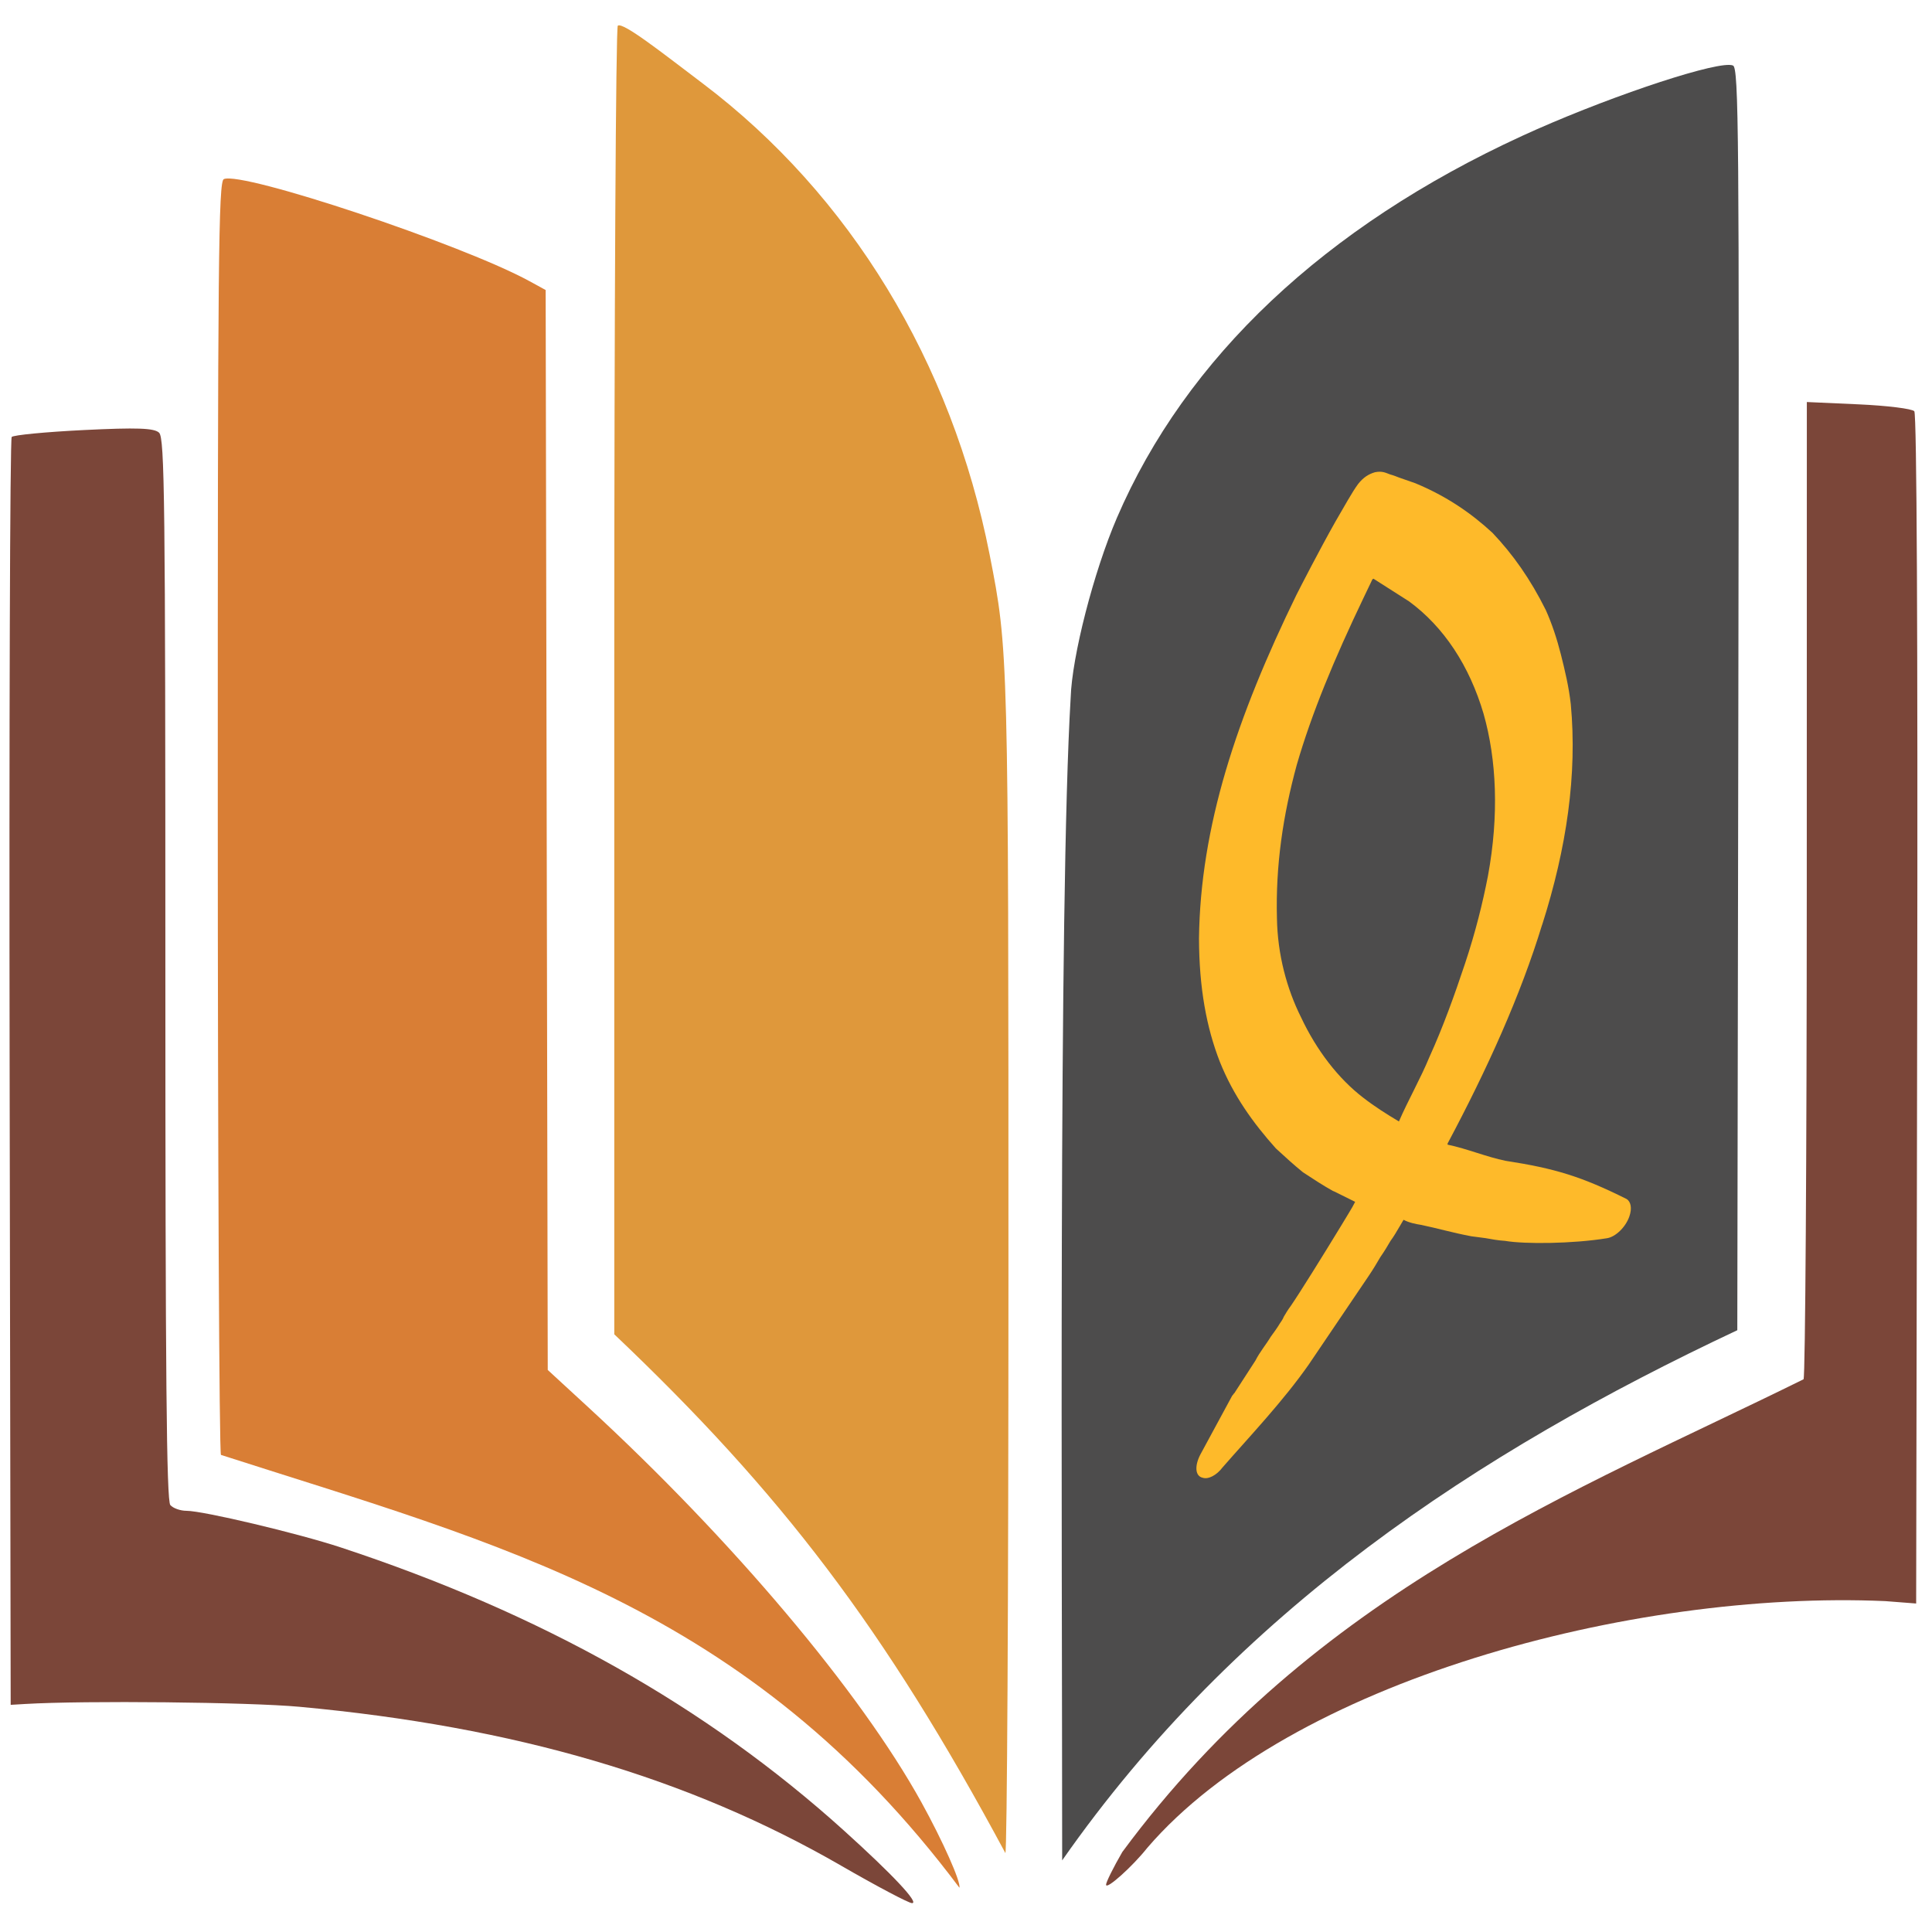
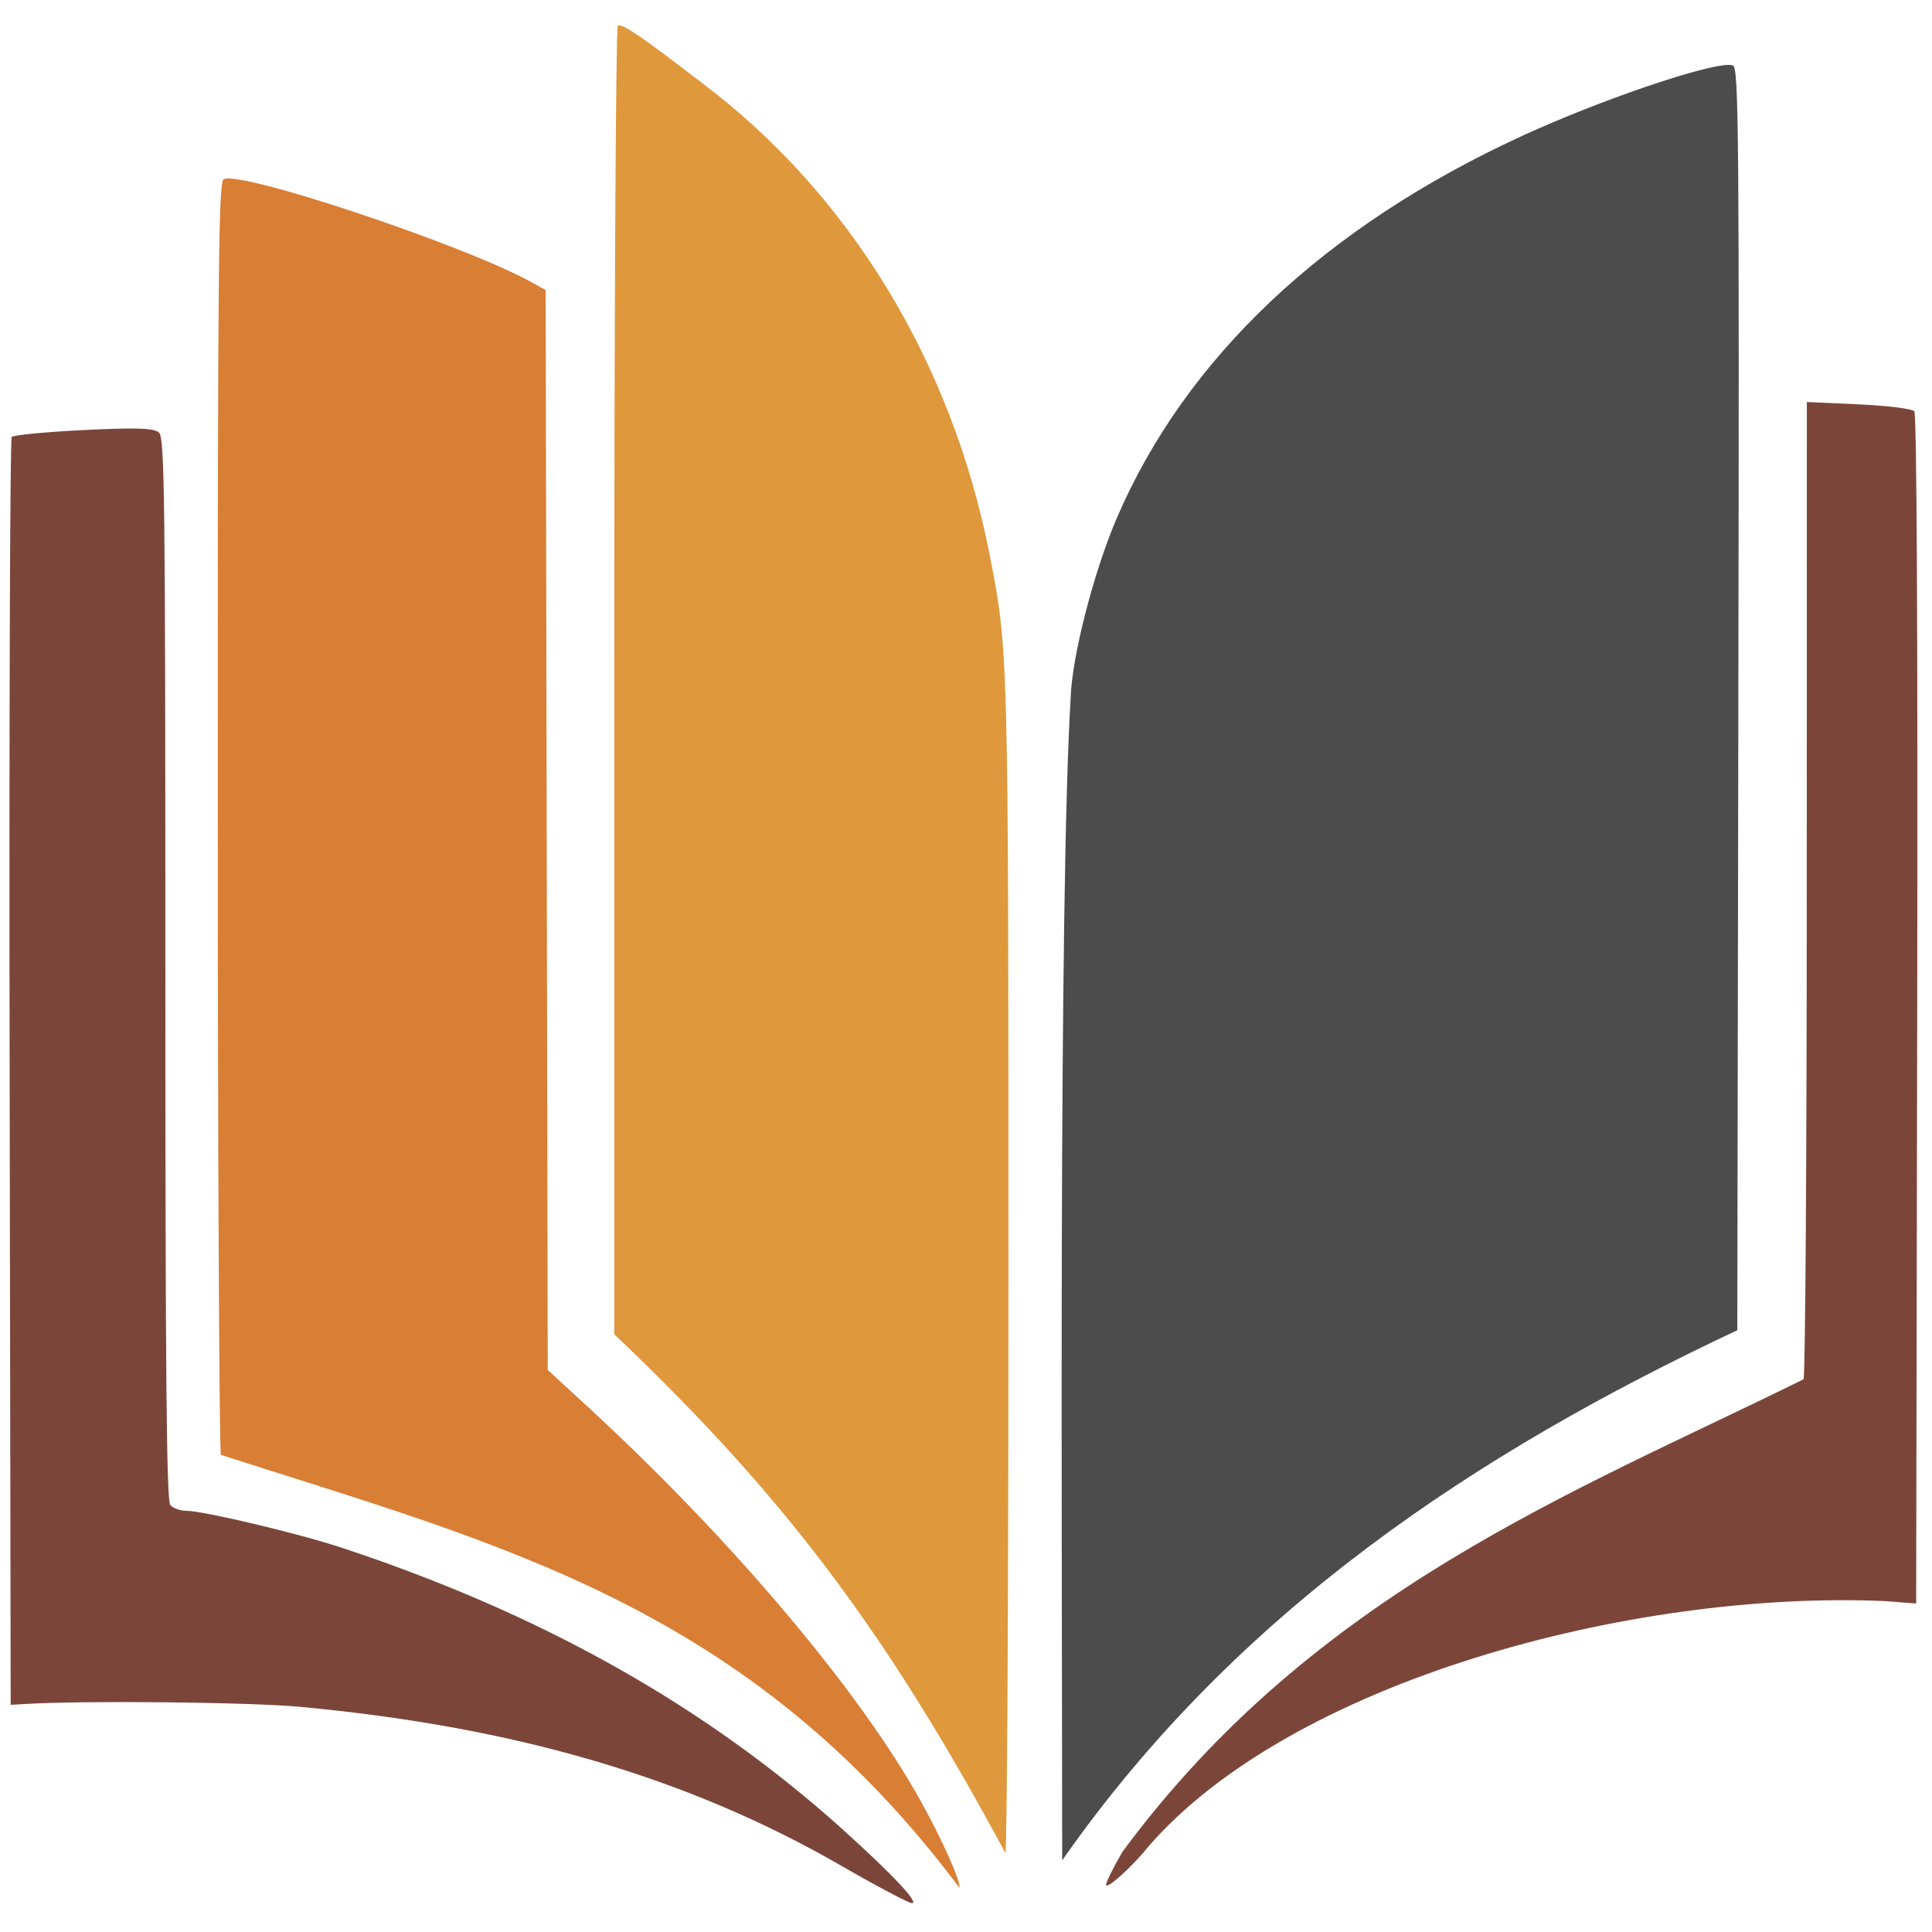
<svg xmlns="http://www.w3.org/2000/svg" xmlns:ns1="http://www.inkscape.org/namespaces/inkscape" xmlns:ns2="http://sodipodi.sourceforge.net/DTD/sodipodi-0.dtd" width="72mm" height="72mm" viewBox="0 0 72 72" version="1.1" id="svg8" ns1:version="1.1 (c68e22c387, 2021-05-23)" ns2:docname="logo_autumn - square.svg" ns1:export-filename="/home/tairaksinen/ohjelmointi/and-bible/and-bible/logo.png" ns1:export-xdpi="104.88" ns1:export-ydpi="104.88">
  <defs id="defs2">
    <style id="style879" type="text/css">
    .fil6 {fill:#FEBA2A}
    .fil2 {fill:#03BDEB;fill-rule:nonzero}
    .fil0 {fill:#336699;fill-rule:nonzero}
    .fil4 {fill:#4D4D4D;fill-rule:nonzero}
    .fil1 {fill:#6699FF;fill-rule:nonzero}
    .fil3 {fill:gray;fill-rule:nonzero}
    .fil5 {fill:#FEBA2A;fill-rule:nonzero}
   </style>
    <style id="style921" type="text/css">
    .fil2 {fill:none}
    .fil5 {fill:none;fill-rule:nonzero}
    .fil1 {fill:#363535}
    .fil0 {fill:#4D4D4D}
    .fil4 {fill:#E6A009}
    .fil3 {fill:#FEBA2A;fill-rule:nonzero}
   </style>
    <clipPath id="id0">
      <path id="path923" d="M 1,0 H 7 C 7,0 8,0 8,1 V 7 C 8,7 7,8 7,8 H 1 C 0,8 0,7 0,7 V 1 C 0,0 0,0 1,0 Z" ns1:connector-curvature="0" />
    </clipPath>
    <clipPath id="id1">
      <path id="path926" d="M 1,0 H 7 C 7,0 8,0 8,1 V 7 C 8,7 7,8 7,8 H 1 C 0,8 0,7 0,7 V 1 C 0,0 0,0 1,0 Z" ns1:connector-curvature="0" />
    </clipPath>
    <clipPath id="id2">
      <path id="path929" d="M 1,0 H 7 C 7,0 8,0 8,1 V 7 C 8,7 7,8 7,8 H 1 C 0,8 0,7 0,7 V 1 C 0,0 0,0 1,0 Z" ns1:connector-curvature="0" />
    </clipPath>
    <clipPath style="clip-rule:nonzero" id="id3">
-       <path id="path932" d="M 4,3 C 5,3 5,3 5,4 V 4 C 5,4 5,4 5,4 6,4 6,3 6,3 6,3 6,3 6,3 6,3 6,3 6,3 V 3 3 3 C 6,3 6,3 6,3 V 3 C 6,3 6,3 6,3 6,3 6,3 6,3 V 3 C 6,3 6,3 6,3 6,3 6,3 6,3 V 3 3 3 C 6,3 6,3 6,3 6,3 6,3 6,3 V 3 3 3 C 6,3 6,3 6,3 V 3 3 C 6,3 6,4 6,4 6,4 6,4 6,4 6,4 6,4 6,4 6,4 6,4 6,4 6,4 6,4 6,4 6,4 6,4 6,4 6,4 6,4 6,4 6,4 6,4 6,4 V 4 4 4 C 6,5 6,5 6,5 V 5 5 5 C 6,5 6,5 6,5 V 5 C 6,5 6,5 6,5 6,5 6,5 6,5 V 5 5 C 6,5 6,5 6,5 V 5 5 5 C 6,5 6,5 6,5 6,5 6,5 6,5 6,5 6,5 6,5 6,5 6,5 6,5 6,5 6,4 5,4 5,4 5,4 5,4 V 4 4 4 C 5,4 5,4 5,4 5,5 5,5 5,5 5,5 4,5 4,5 4,5 4,5 3,5 3,5 3,5 2,5 2,5 2,5 2,4 2,4 2,4 1,4 1,4 1,4 1,4 1,4 1,4 1,4 1,4 1,4 1,4 V 4 4 C 1,4 1,4 1,4 1,4 1,4 1,4 V 4 H 2 V 4 4 C 2,3 2,3 2,3 2,3 2,3 3,3 3,3 3,3 3,3 3,3 3,3 3,3 4,3 4,3 4,3 Z M 2,4 C 2,4 2,4 2,4 2,4 2,4 2,4 2,4 2,4 3,4 3,4 3,5 3,5 4,5 4,5 4,4 4,4 5,4 5,4 5,4 5,4 5,4 V 4 C 5,4 5,4 5,4 5,4 5,4 5,4 5,4 5,4 4,4 4,3 4,3 4,3 4,3 3,3 3,3 3,3 2,4 2,4 Z" ns1:connector-curvature="0" />
-     </clipPath>
+       </clipPath>
    <style id="style1000" type="text/css">
    .fil0 {fill:#4D4D4D}
    .fil2 {fill:#FEBA2A}
    .fil1 {fill:#FEBA2A;fill-rule:nonzero}
   </style>
    <style id="style1030" type="text/css">
    .str0 {stroke:#FEBA2A;stroke-width:0.083}
    .str1 {stroke:white;stroke-width:0.202}
    .fil3 {fill:none}
    .fil6 {fill:none;fill-rule:nonzero}
    .fil2 {fill:#454444}
    .fil1 {fill:#4D4D4D}
    .fil5 {fill:#F0A400}
    .fil4 {fill:#FEBA2A;fill-rule:nonzero}
    .fil0 {fill:white;fill-rule:nonzero}
   </style>
    <clipPath id="id0-3">
      <path id="path1032" d="m 3,0 h 5 c 1,0 2,1 2,2 V 7 C 10,8 9,9 8,9 H 3 C 2,9 1,8 1,7 V 2 C 1,1 2,0 3,0 Z" ns1:connector-curvature="0" />
    </clipPath>
    <clipPath style="clip-rule:nonzero" id="id1-6">
      <path id="path1035" d="M 6,2 C 7,3 7,3 7,3 V 3 C 7,3 7,3 8,3 8,3 8,3 8,3 8,3 8,3 8,3 8,3 8,3 8,3 V 3 3 2 C 8,2 8,2 8,2 H 9 C 9,2 9,2 9,2 9,2 9,2 9,2 V 3 C 9,3 8,3 8,3 8,3 8,3 8,3 V 3 3 3 C 8,3 8,3 8,3 8,3 8,3 8,3 V 3 3 3 C 8,3 8,3 8,3 V 3 3 C 8,3 8,3 8,3 8,3 8,3 8,3 8,3 8,3 8,3 8,3 8,3 8,4 8,4 8,4 8,4 8,4 8,4 8,4 8,4 8,4 8,4 8,4 8,4 8,4 V 4 4 4 C 8,4 8,4 8,4 V 4 4 4 C 8,4 8,4 8,4 L 9,5 C 9,5 9,5 9,5 9,5 9,5 9,5 H 8 V 5 C 8,5 8,5 8,5 V 5 5 5 C 8,5 8,5 8,5 8,5 8,4 8,4 8,4 8,4 8,4 8,4 8,4 8,4 8,4 8,4 8,4 7,4 7,4 7,4 V 4 4 4 C 7,4 7,4 7,4 7,4 7,4 7,4 6,5 6,5 6,5 5,5 5,5 5,5 4,5 4,5 4,5 3,5 3,4 3,4 3,4 2,4 2,4 2,4 2,4 2,4 2,4 2,4 2,3 2,3 2,3 2,3 V 3 3 C 2,3 2,3 2,3 2,3 2,3 2,3 V 3 3 3 3 C 3,3 3,3 3,3 3,3 4,2 4,2 4,2 4,2 4,2 4,2 5,2 5,2 5,2 6,2 6,2 Z M 3,4 C 3,4 3,4 3,4 3,4 3,4 3,4 3,4 4,4 4,4 4,4 5,4 5,4 5,4 6,4 6,4 6,4 6,4 7,4 7,4 7,4 7,4 V 4 C 7,4 7,4 7,4 7,3 7,3 7,3 7,3 6,3 6,3 6,3 6,3 6,3 5,3 5,3 4,3 4,3 4,3 3,3 v 0 z" ns1:connector-curvature="0" />
    </clipPath>
    <style id="style1172" type="text/css">
    .str0 {stroke:#FEBA2A;stroke-width:0.083}
    .str1 {stroke:white;stroke-width:0.202}
    .fil3 {fill:none}
    .fil6 {fill:none;fill-rule:nonzero}
    .fil2 {fill:#454444}
    .fil1 {fill:#4D4D4D}
    .fil5 {fill:#F0A400}
    .fil4 {fill:#FEBA2A;fill-rule:nonzero}
    .fil0 {fill:white;fill-rule:nonzero}
   </style>
    <clipPath id="id0-7">
      <path id="path1174" d="m 3,0 h 5 c 1,0 2,1 2,2 V 7 C 10,8 9,9 8,9 H 3 C 2,9 1,8 1,7 V 2 C 1,1 2,0 3,0 Z" ns1:connector-curvature="0" />
    </clipPath>
    <clipPath style="clip-rule:nonzero" id="id1-5">
      <path id="path1177" d="M 6,2 C 7,3 7,3 7,3 V 3 C 7,3 7,3 8,3 8,3 8,3 8,3 8,3 8,3 8,3 8,3 8,3 8,3 V 3 3 2 C 8,2 8,2 8,2 H 9 C 9,2 9,2 9,2 9,2 9,2 9,2 V 3 C 9,3 8,3 8,3 8,3 8,3 8,3 V 3 3 3 C 8,3 8,3 8,3 8,3 8,3 8,3 V 3 3 3 C 8,3 8,3 8,3 V 3 3 C 8,3 8,3 8,3 8,3 8,3 8,3 8,3 8,3 8,3 8,3 8,3 8,4 8,4 8,4 8,4 8,4 8,4 8,4 8,4 8,4 8,4 8,4 8,4 8,4 V 4 4 4 C 8,4 8,4 8,4 V 4 4 4 C 8,4 8,4 8,4 L 9,5 C 9,5 9,5 9,5 9,5 9,5 9,5 H 8 V 5 C 8,5 8,5 8,5 V 5 5 5 C 8,5 8,5 8,5 8,5 8,4 8,4 8,4 8,4 8,4 8,4 8,4 8,4 8,4 8,4 8,4 7,4 7,4 7,4 V 4 4 4 C 7,4 7,4 7,4 7,4 7,4 7,4 6,5 6,5 6,5 5,5 5,5 5,5 4,5 4,5 4,5 3,5 3,4 3,4 3,4 2,4 2,4 2,4 2,4 2,4 2,4 2,4 2,3 2,3 2,3 2,3 V 3 3 C 2,3 2,3 2,3 2,3 2,3 2,3 V 3 3 3 3 C 3,3 3,3 3,3 3,3 4,2 4,2 4,2 4,2 4,2 4,2 5,2 5,2 5,2 6,2 6,2 Z M 3,4 C 3,4 3,4 3,4 3,4 3,4 3,4 3,4 4,4 4,4 4,4 5,4 5,4 5,4 6,4 6,4 6,4 6,4 7,4 7,4 7,4 7,4 V 4 C 7,4 7,4 7,4 7,3 7,3 7,3 7,3 6,3 6,3 6,3 6,3 6,3 5,3 5,3 4,3 4,3 4,3 3,3 v 0 z" ns1:connector-curvature="0" />
    </clipPath>
    <style id="style1314" type="text/css">
    .fil3 {fill:none}
    .fil9 {fill:none;fill-rule:nonzero}
    .fil5 {fill:#00CCFF}
    .fil7 {fill:#03BDEB}
    .fil0 {fill:#4D4D4D}
    .fil4 {fill:#6699FF}
    .fil1 {fill:#FEBA2A}
    .fil6 {fill:fuchsia}
    .fil2 {fill:#FFAE00}
    .fil8 {fill:#666666;fill-rule:nonzero}
   </style>
    <clipPath id="id0-35">
      <path id="path1316" d="m 1,0 h 8 c 0,0 1,0 1,1 v 8 c 0,0 -1,1 -1,1 H 1 C 0,10 0,9 0,9 V 1 C 0,0 0,0 1,0 Z" ns1:connector-curvature="0" />
    </clipPath>
    <clipPath id="id1-62">
      <path id="path1319" d="m 1,0 h 8 c 0,0 1,0 1,1 v 8 c 0,0 -1,1 -1,1 H 1 C 0,10 0,9 0,9 V 1 C 0,0 0,0 1,0 Z" ns1:connector-curvature="0" />
    </clipPath>
    <clipPath id="id2-9">
      <path id="path1322" d="m 1,0 h 8 c 0,0 1,0 1,1 v 8 c 0,0 -1,1 -1,1 H 1 C 0,10 0,9 0,9 V 1 C 0,0 0,0 1,0 Z" ns1:connector-curvature="0" />
    </clipPath>
    <clipPath style="clip-rule:nonzero" id="id3-1">
-       <path id="path1325" d="M 6,3 C 6,3 6,3 7,4 V 4 C 7,4 7,4 7,4 7,4 7,4 7,4 7,3 7,3 7,3 7,3 7,3 7,3 V 3 3 3 C 7,3 7,3 7,3 H 8 C 8,3 8,2 8,3 8,3 8,3 8,3 V 3 C 8,3 8,3 8,3 8,3 8,3 8,3 V 3 3 3 C 8,3 8,3 8,3 8,3 8,3 8,3 V 3 3 H 7 C 7,3 7,4 7,4 V 4 4 C 7,4 7,4 7,4 7,4 7,4 7,4 7,4 7,4 7,4 7,4 7,4 7,4 7,4 7,4 7,4 7,4 7,4 7,4 7,4 7,4 7,4 7,4 7,4 7,4 L 8,5 V 5 5 C 8,5 8,5 8,5 V 5 5 5 C 8,5 8,5 8,5 V 5 C 8,5 8,6 8,6 8,6 8,6 8,6 L 7,5 V 5 C 7,5 7,5 7,5 V 5 5 5 C 7,5 7,5 7,5 7,5 7,5 7,5 7,5 7,5 7,5 7,5 7,5 7,5 7,5 7,5 7,5 7,4 7,4 7,4 L 6,5 V 5 5 C 6,5 6,5 6,5 6,5 6,5 6,5 6,5 5,5 5,5 5,5 4,5 4,5 4,5 3,5 3,5 3,5 2,5 2,5 2,5 2,4 2,4 2,4 2,4 2,4 2,4 2,4 2,4 2,4 2,4 2,4 V 4 4 C 2,4 2,4 2,4 2,4 2,4 2,4 V 4 4 4 4 C 2,4 2,3 3,3 3,3 3,3 3,3 3,3 4,3 4,3 4,3 4,3 4,3 5,3 5,3 6,3 Z M 2,4 C 2,4 2,4 2,4 2,4 2,4 2,4 3,4 3,5 3,5 4,5 4,5 4,5 5,5 5,5 5,5 5,5 6,4 6,4 6,4 6,4 6,4 V 4 C 6,4 6,4 6,4 6,4 6,4 6,4 6,4 6,4 5,4 5,3 5,3 5,3 5,3 4,3 4,3 3,3 3,4 3,4 v 0 z" ns1:connector-curvature="0" />
-     </clipPath>
+       </clipPath>
    <style id="style268" type="text/css">
    .str0 {stroke:#E6E6E6;stroke-width:10.754}
    .str1 {stroke:#FEBA2A;stroke-width:26.068}
    .fil2 {fill:none}
    .fil5 {fill:none;fill-rule:nonzero}
    .fil1 {fill:#454444}
    .fil0 {fill:#4D4D4D}
    .fil4 {fill:#F0A400}
    .fil6 {fill:#E6E6E6;fill-rule:nonzero}
    .fil3 {fill:#FEBA2A;fill-rule:nonzero}
   </style>
    <clipPath id="id0-2">
      <path id="path270" d="m 234,0 h 721 c 129,0 234,105 234,234 v 721 c 0,129 -105,234 -234,234 H 234 C 105,1189 0,1084 0,955 V 234 C 0,105 105,0 234,0 Z" ns1:connector-curvature="0" />
    </clipPath>
    <clipPath style="clip-rule:nonzero" id="id1-7">
      <path id="path273" d="m 689,309 c 53,23 102,57 148,97 h 1 c 4,-4 10,-11 16,-18 5,-5 10,-10 14,-14 5,-5 9,-10 14,-15 0,-1 1,-1 1,-1 l 4,-5 v 0 l 50,-62 c 1,-1 2,-2 3,-3 l 53,-45 c 5,-4 12,-5 18,-2 8,4 11,14 7,22 l -33,61 c -4,8 -8,13 -12,17 0,0 0,1 -1,1 l -1,2 v 0 h -1 c -1,2 -3,5 -5,7 -1,2 -3,4 -4,6 v 0 l -8,11 h -1 c -1,3 -2,4 -3,5 l -1,1 -1,1 c -3,4 -7,9 -10,13 -8,11 -17,22 -24,30 -5,5 -11,10 -16,16 -4,5 -9,11 -15,16 1,1 3,3 4,4 3,3 6,6 8,9 3,3 6,6 9,10 4,4 7,7 11,12 l 47,59 v 0 0 c 3,4 5,6 7,9 v 0 l 2,4 v 0 c 1,1 1,1 2,2 l 34,69 c 4,6 3,14 -2,19 -6,7 -16,7 -23,1 l -36,-32 v 0 c 0,-1 -1,-1 -1,-2 l -18,-21 v 0 h -1 c -5,-7 -8,-11 -12,-15 -2,-3 -5,-7 -7,-9 -1,-1 -2,-3 -4,-4 -2,-2 -4,-4 -6,-7 -7,-9 -28,-32 -45,-50 -5,-5 -10,-11 -14,-14 l -22,19 v 0 l -1,1 c -11,9 -23,18 -35,27 -12,8 -25,16 -38,24 -37,20 -74,37 -113,48 -40,11 -81,16 -127,14 -51,-3 -97,-14 -140,-32 -43,-18 -83,-43 -122,-73 -5,-4 -28,-23 -45,-39 -9,-9 -18,-17 -22,-23 -3,-5 -3,-10 -1,-16 3,-7 7,-10 11,-14 v 0 0 c 1,-1 2,-2 3,-3 1,-2 3,-3 5,-5 v 0 l 15,-15 v 0 0 c 30,-28 60,-50 91,-69 32,-18 65,-33 103,-46 16,-5 33,-9 50,-12 17,-3 35,-6 52,-7 69,-3 131,10 188,36 z M 269,450 c 0,0 0,0 0,1 4,3 8,6 12,9 40,30 77,53 116,69 39,15 81,24 131,25 34,1 71,-6 106,-18 40,-13 79,-32 111,-54 6,-4 25,-18 40,-29 l 3,-3 c -1,0 -2,-1 -3,-2 -15,-12 -34,-26 -39,-29 -20,-14 -43,-26 -66,-37 -23,-11 -46,-19 -68,-25 -50,-13 -103,-13 -153,-3 -53,11 -104,33 -148,64 v 0 z" ns1:connector-curvature="0" />
    </clipPath>
  </defs>
  <ns2:namedview id="base" pagecolor="#ffffff" bordercolor="#666666" borderopacity="1.0" ns1:pageopacity="0.0" ns1:pageshadow="2" ns1:zoom="0.5" ns1:cx="-327" ns1:cy="529" ns1:document-units="mm" ns1:current-layer="g1598" showgrid="false" ns1:snap-global="false" ns1:window-width="1920" ns1:window-height="1017" ns1:window-x="-8" ns1:window-y="-8" ns1:window-maximized="1" fit-margin-top="0" fit-margin-left="0" fit-margin-right="0" fit-margin-bottom="0" ns1:pagecheckerboard="0" />
  <g ns1:label="Layer 1" ns1:groupmode="layer" id="layer1" transform="translate(-8.88,-36.475)">
    <g id="g1598" transform="matrix(0.581,0,0,0.581,-11.01,15.836)">
      <g id="g2951">
        <path style="fill:#7b4639;fill-opacity:1;stroke-width:0.265" d="m 88.195,155.197 c -9.804,-5.654 -20.939,-8.92 -34.755,-10.195 -3.254,-0.3 -13.768,-0.408 -17.595,-0.18 l -0.926,0.055 -0.067,-40.55 c -0.037,-22.302 0.023,-40.651 0.132,-40.775 0.11,-0.124 2.191,-0.324 4.625,-0.444 3.406,-0.168 4.518,-0.129 4.829,0.17 0.357,0.344 0.403,4.305 0.403,34.402 0,26.045 0.074,34.1 0.318,34.382 0.175,0.203 0.641,0.369 1.037,0.369 1.064,0 7.155,1.445 9.89,2.347 12.875,4.243 23.456,10.196 32.279,18.162 3.127,2.823 4.858,4.669 4.366,4.656 -0.218,-0.005 -2.259,-1.085 -4.535,-2.397 z" id="path840" ns1:connector-curvature="0" />
        <path style="fill:#4d4c4c;fill-opacity:1;stroke-width:0.265" d="m 145.159,39.687 c -1.536,-0.039 -8.3,2.258 -13.302,4.558 -12.644,5.813 -21.559,14.216 -25.981,24.493 -1.487,3.455 -2.886,8.898 -2.966,11.537 -0.781,13.095 -0.546,54.694 -0.545,74.578 11.195,-16.019 26.606,-26.15 43.305,-34.006 l 0.067,-40.469 c 0.06,-36.301 0.025,-40.488 -0.343,-40.652 -0.054,-0.024 -0.133,-0.036 -0.235,-0.039 z" id="path832" ns1:connector-curvature="0" ns2:nodetypes="cssccccccc" />
        <path style="fill:#d97e35;fill-opacity:1;stroke-width:0.265" d="m 48.406,128.844 c -0.11,-0.2 -0.201,-19.361 -0.203,-41.466 -0.004,-35.215 0.044,-40.213 0.388,-40.366 1.174,-0.523 15.303,4.193 19.599,6.543 l 1.044,0.571 0.067,34.635 0.067,34.635 2.579,2.374 c 9.25,8.516 17.469,18.261 21.392,25.363 1.366,2.473 2.546,5.125 2.434,5.474 -13.57,-18.123 -29.511,-22.016 -47.367,-27.762 z" id="path828" ns1:connector-curvature="0" ns2:nodetypes="cccscccsscc" />
        <path style="fill:#df983b;fill-opacity:1;stroke-width:0.265" d="M 73.636,121.11 V 77.854 c 0,-22.288 0.101,-40.596 0.225,-40.685 0.341,-0.244 2.888,1.772 5.449,3.708 9.44,7.137 15.97,17.86 18.402,30.222 1.204,6.121 1.207,6.201 1.207,46.249 0,20.876 -0.089,37.04 -0.198,37.034 -7.76,-14.448 -14.398,-23.123 -25.084,-33.272 z" id="path830" ns1:connector-curvature="0" ns2:nodetypes="cssssscc" />
        <path style="fill:#7b4639;fill-opacity:1;stroke-width:0.265" d="m 105.18,156.415 c 0,-0.164 0.469,-1.109 1.043,-2.1 12.36,-16.733 29.04,-23.08 43.697,-30.322 0.111,-0.202 0.203,-14.389 0.206,-31.526 l 0.004,-31.157 3.32,0.149 c 1.826,0.082 3.434,0.281 3.573,0.442 0.159,0.184 0.228,14.472 0.186,38.385 l -0.067,38.091 -1.984,-0.154 c -16.312,-0.714 -38.175,5.175 -47.33,15.821 -0.954,1.205 -2.646,2.721 -2.646,2.371 z" id="path846" ns1:connector-curvature="0" ns2:nodetypes="ccccccssccccc" />
-         <path class="fil3" d="m 133.152,94.832 c -1.382,4.532 -3.519,9.262 -6.068,14.045 l 0.003,0.067 c 1.27,0.265 2.503,0.792 3.725,1.038 v 0 c 3.174,0.488 4.874,1.013 7.744,2.442 0.285,0.166 0.375,0.593 0.191,1.123 -0.244,0.706 -0.908,1.332 -1.46,1.403 -2.179,0.354 -5.265,0.382 -6.512,0.166 -0.441,-0.027 -0.882,-0.107 -1.256,-0.175 -0.279,-0.032 -0.628,-0.088 -0.907,-0.119 -1.241,-0.234 -2.231,-0.529 -3.225,-0.731 -0.349,-0.056 -0.769,-0.137 -1.125,-0.327 -0.064,0.109 -0.193,0.329 -0.257,0.438 -0.193,0.329 -0.385,0.657 -0.581,0.919 -0.193,0.329 -0.385,0.657 -0.645,1.028 -0.257,0.438 -0.45,0.767 -0.774,1.247 l -3.827,5.657 v 0 0 c -1.632,2.335 -3.783,4.6 -5.517,6.584 -0.392,0.523 -0.934,0.795 -1.286,0.672 -0.49,-0.105 -0.522,-0.776 -0.14,-1.5 l 2.042,-3.773 v 0 c 0.067,-0.042 0.064,-0.11 0.132,-0.152 l 1.358,-2.099 v 0 c 0.257,-0.519 0.707,-1.064 0.97,-1.509 0.196,-0.261 0.456,-0.633 0.584,-0.852 0.064,-0.11 0.196,-0.261 0.257,-0.438 0.128,-0.219 0.257,-0.438 0.453,-0.7 0.584,-0.852 2.068,-3.237 3.227,-5.141 0.321,-0.548 0.71,-1.138 0.899,-1.533 l -1.349,-0.669 v 0 l -0.07,-0.025 c -0.641,-0.356 -1.285,-0.779 -1.929,-1.202 -0.577,-0.465 -1.157,-0.998 -1.736,-1.53 -1.464,-1.633 -2.726,-3.394 -3.589,-5.543 -0.867,-2.216 -1.333,-4.755 -1.343,-7.925 0.042,-3.549 0.638,-7.101 1.715,-10.75 1.077,-3.649 2.635,-7.393 4.533,-11.283 0.254,-0.505 1.461,-2.855 2.486,-4.674 0.578,-0.986 1.089,-1.929 1.48,-2.452 0.327,-0.413 0.664,-0.626 1.075,-0.746 0.481,-0.096 0.696,0.045 0.978,0.144 v 0 0 c 0.203,0.054 0.402,0.132 0.564,0.197 0.353,0.123 0.705,0.246 1.058,0.37 v 0 0 c 1.981,0.824 3.557,1.903 4.935,3.176 1.313,1.383 2.428,2.96 3.423,4.957 0.387,0.861 0.71,1.832 0.966,2.845 0.256,1.013 0.514,2.093 0.635,3.191 0.419,4.501 -0.261,9.212 -1.833,14.14 z m -10.821,-22.19 -0.067,0.042 c -0.189,0.396 -0.379,0.791 -0.568,1.187 -1.895,3.957 -3.328,7.415 -4.283,10.71 -0.888,3.253 -1.362,6.452 -1.272,9.849 0.04,2.323 0.628,4.508 1.546,6.347 1.002,2.132 2.404,3.941 3.987,5.154 0.778,0.603 1.521,1.065 2.291,1.526 0.59,-1.364 1.378,-2.732 1.956,-4.133 0.88,-1.936 1.616,-3.988 2.285,-5.998 0.669,-2.01 1.135,-3.892 1.47,-5.623 0.718,-3.906 0.551,-7.461 -0.28,-10.391 -0.908,-3.088 -2.551,-5.576 -4.777,-7.212 v 0 z" id="path289" ns1:connector-curvature="0" style="clip-rule:evenodd;fill:#feba2a;fill-opacity:1;fill-rule:nonzero;stroke-width:0.067;image-rendering:optimizeQuality;shape-rendering:geometricPrecision;text-rendering:geometricPrecision" ns2:nodetypes="cccccccccccccccccccccccccccccccccccccccccscccccccccccccccccccccccccccccccc" />
      </g>
    </g>
  </g>
</svg>